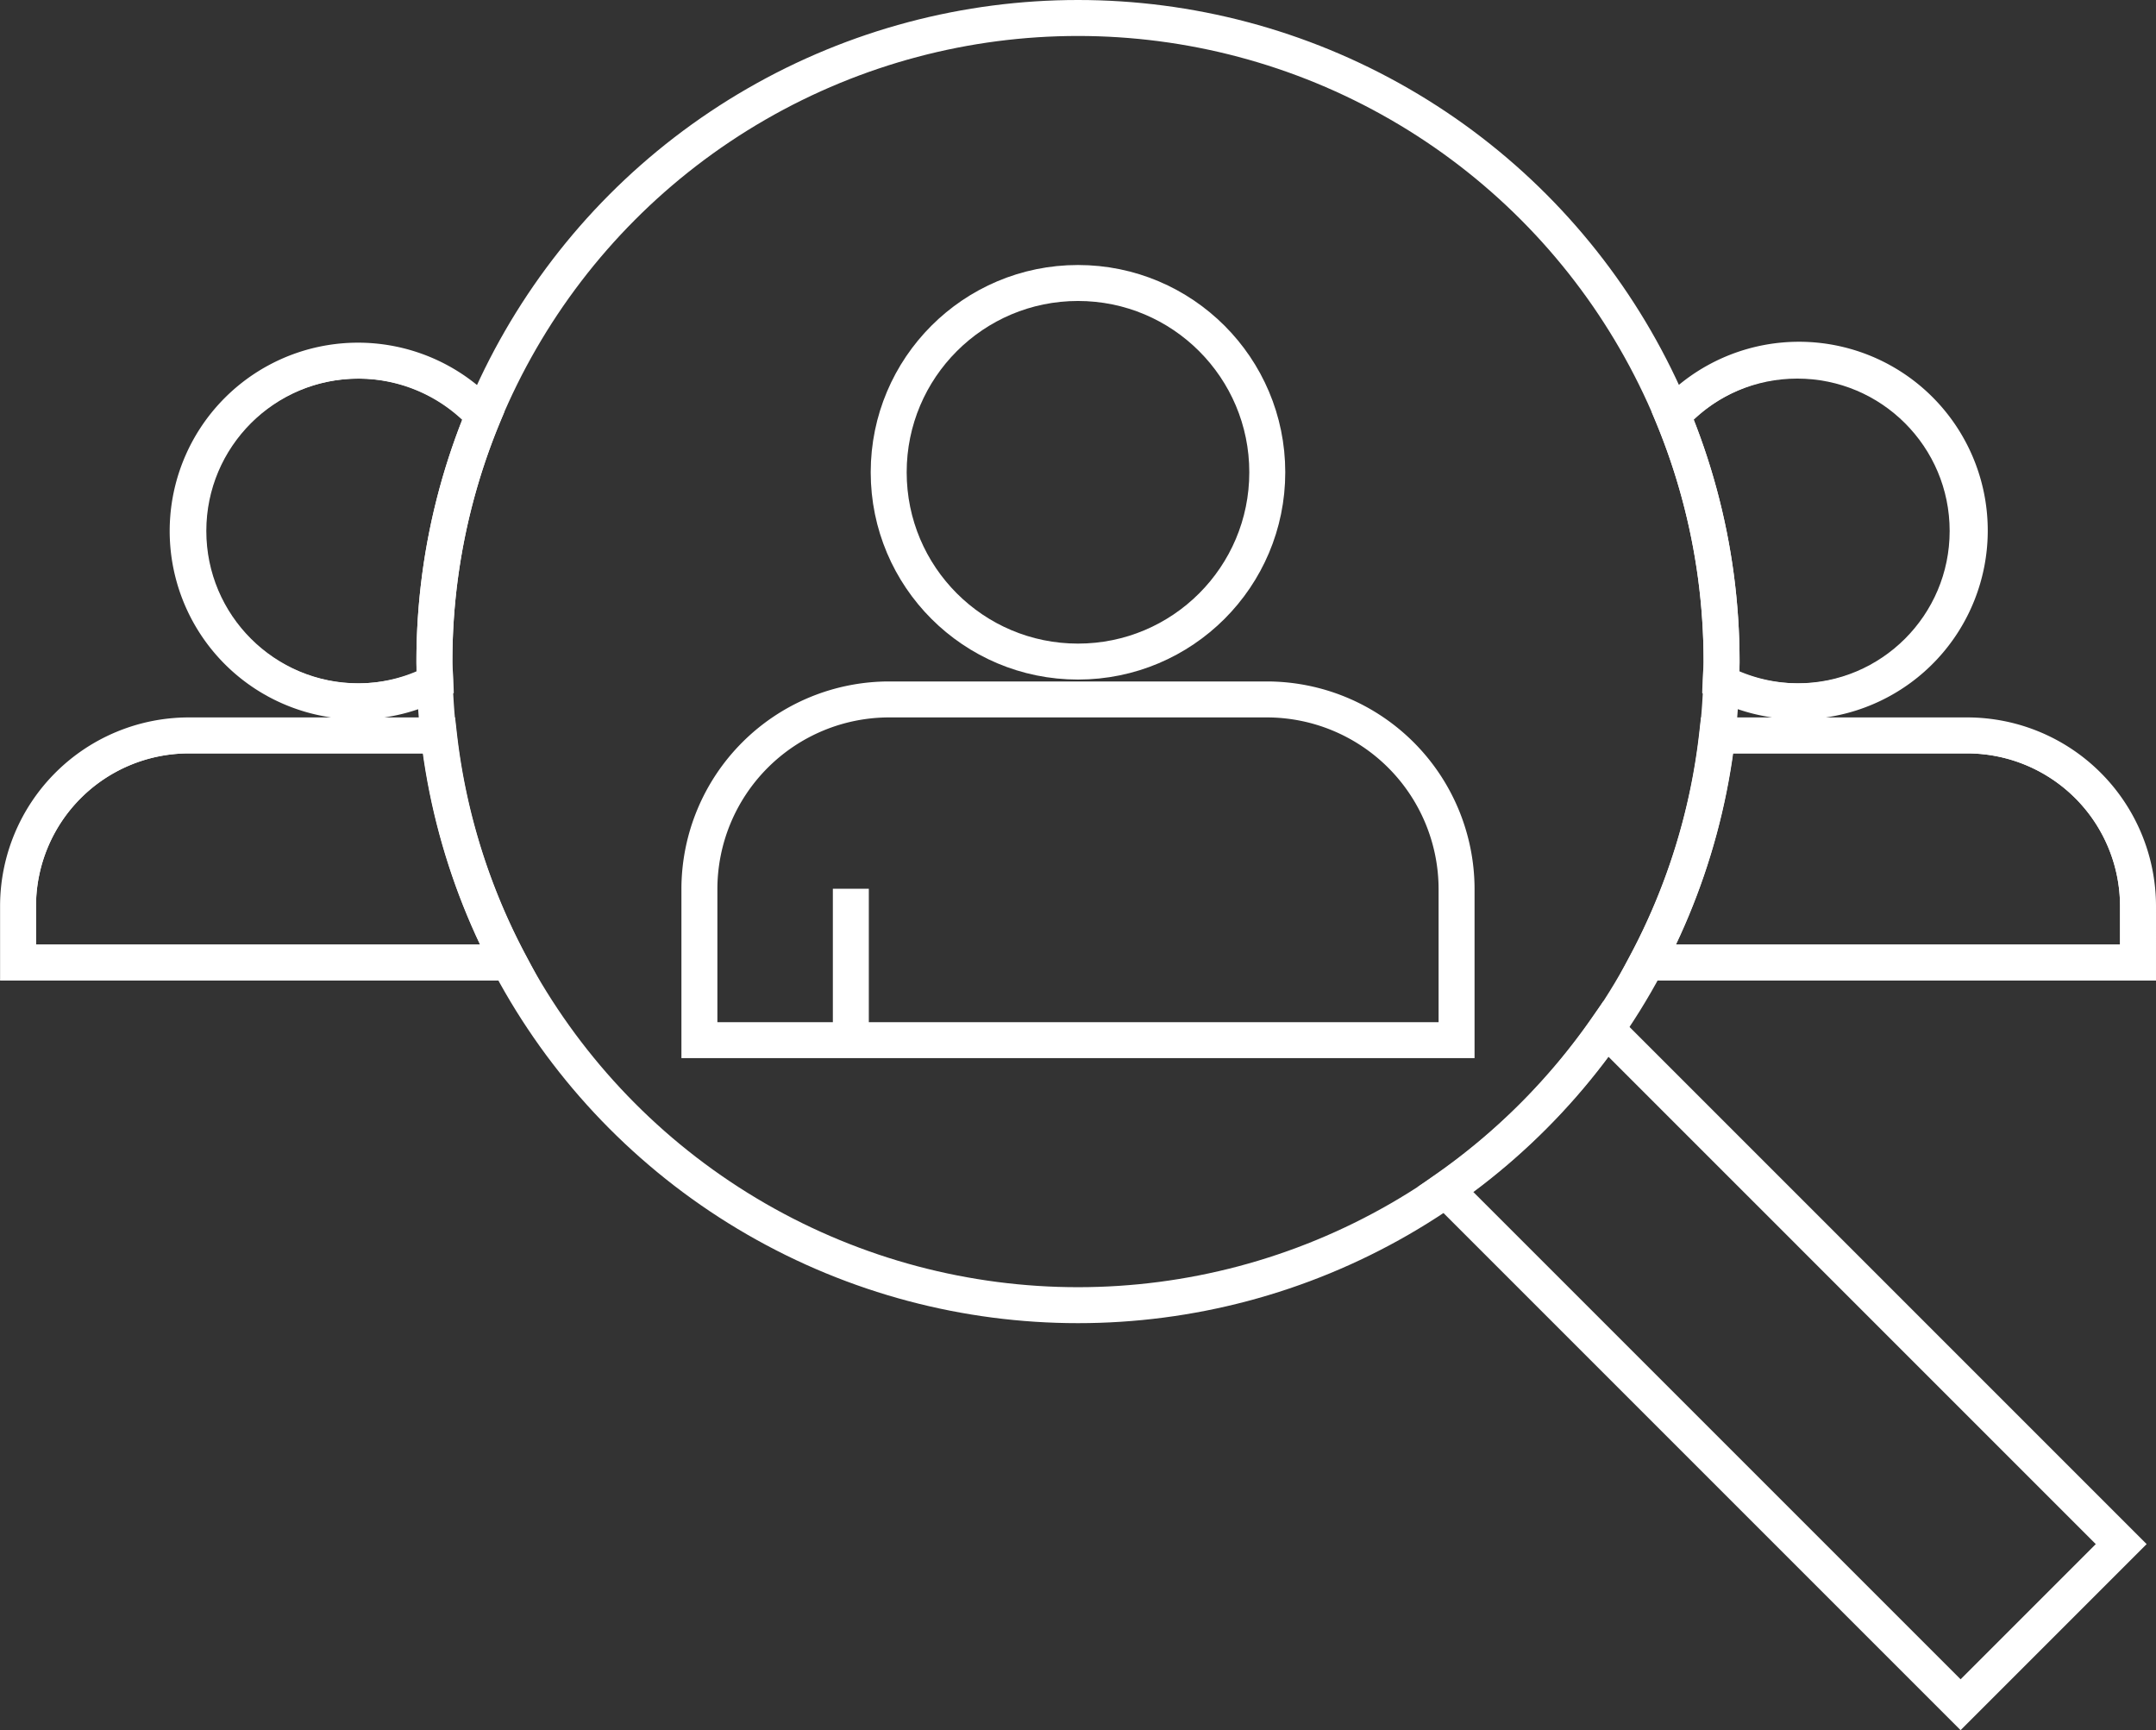
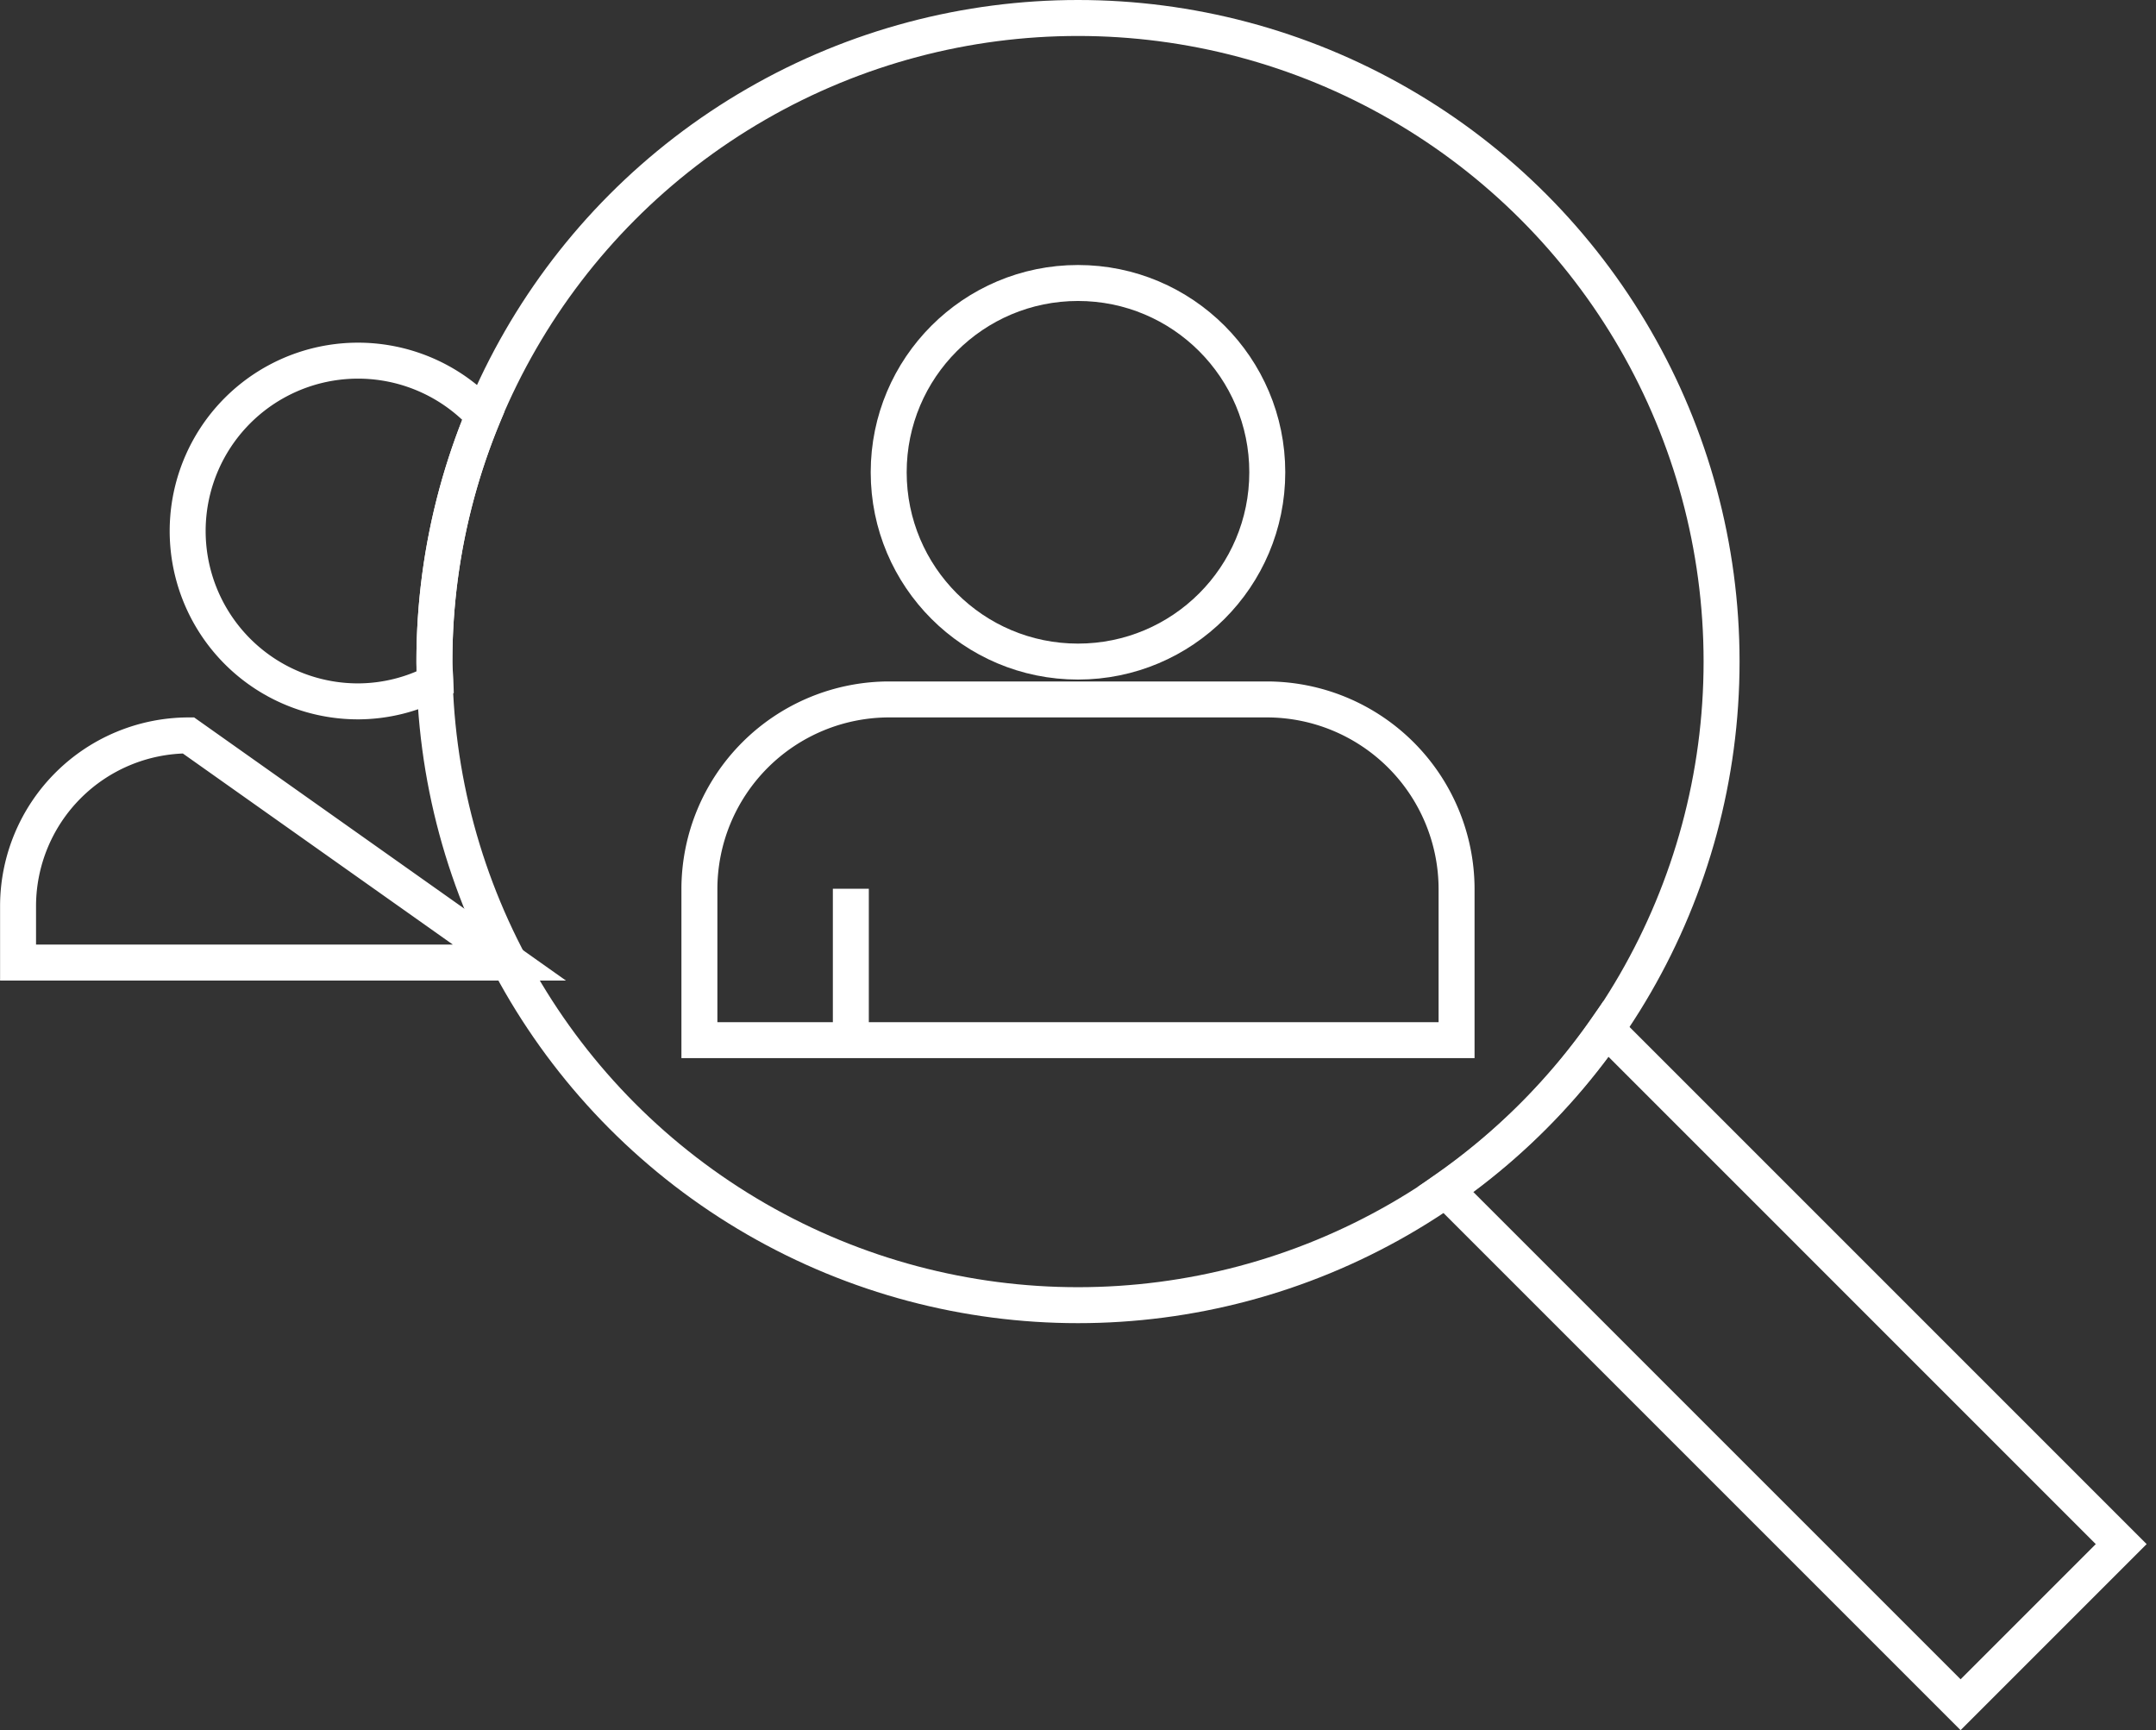
<svg xmlns="http://www.w3.org/2000/svg" width="90.275" height="72.447" viewBox="0 0 90.275 72.447">
  <rect x="0" y="0" width="90.275" height="72.447" fill="#333333" stroke="none" />
  <defs>
    <clipPath id="clip-path">
-       <path id="Path_26" data-name="Path 26" d="M1188.817,1483.948a26.851,26.851,0,0,0-2.049-10.3,7.152,7.152,0,1,1,2.005,11.167C1188.782,1484.524,1188.817,1484.24,1188.817,1483.948Zm17.437,10.224a7.155,7.155,0,0,0-7.134-7.133h-10.493a26.758,26.758,0,0,1-2.946,9.511h20.573Z" fill="none" stroke="#fff" stroke-miterlimit="10" stroke-width="1.506" />
-     </clipPath>
+       </clipPath>
    <clipPath id="clip-path-2">
      <path id="Path_29" data-name="Path 29" d="M1134.921,1483.948c0,.292.035.576.044.866a7.047,7.047,0,0,1-3.214.8,7.133,7.133,0,1,1,5.219-11.965A26.853,26.853,0,0,0,1134.921,1483.948Zm-10.3,3.091a7.154,7.154,0,0,0-7.133,7.133v2.378h20.572a26.737,26.737,0,0,1-2.945-9.511Z" fill="none" stroke="#fff" stroke-miterlimit="10" stroke-width="1.506" />
    </clipPath>
  </defs>
  <g id="Group_37" data-name="Group 37" transform="translate(-1116.732 -1456.247)">
    <circle id="Ellipse_2" data-name="Ellipse 2" cx="26.948" cy="26.948" r="26.948" transform="translate(1134.921 1457)" fill="none" stroke="#fff" stroke-linecap="round" stroke-linejoin="round" stroke-width="1.506" />
    <path id="Path_24" data-name="Path 24" d="M1205.55,1520.9l-21.572-21.573a27.1,27.1,0,0,1-6.725,6.726l21.572,21.572Z" fill="none" stroke="#fff" stroke-miterlimit="10" stroke-width="1.506" />
    <g id="Group_32" data-name="Group 32">
      <g id="Group_31" data-name="Group 31" clip-path="url(#clip-path)">
        <g id="Group_30" data-name="Group 30">
          <circle id="Ellipse_3" data-name="Ellipse 3" cx="7.133" cy="7.133" r="7.133" transform="translate(1184.854 1471.346)" fill="none" stroke="#fff" stroke-linecap="round" stroke-linejoin="round" stroke-width="1.506" />
          <path id="Path_25" data-name="Path 25" d="M1177.721,1494.172a7.154,7.154,0,0,1,7.133-7.133h14.266a7.155,7.155,0,0,1,7.134,7.133v2.378h-28.533Z" fill="none" stroke="#fff" stroke-linecap="round" stroke-linejoin="round" stroke-width="1.506" />
        </g>
      </g>
-       <path id="Path_27" data-name="Path 27" d="M1188.817,1483.948a26.851,26.851,0,0,0-2.049-10.3,7.152,7.152,0,1,1,2.005,11.167C1188.782,1484.524,1188.817,1484.24,1188.817,1483.948Zm17.437,10.224a7.155,7.155,0,0,0-7.134-7.133h-10.493a26.758,26.758,0,0,1-2.946,9.511h20.573Z" fill="none" stroke="#fff" stroke-miterlimit="10" stroke-width="1.506" />
    </g>
    <g id="Group_35" data-name="Group 35">
      <g id="Group_34" data-name="Group 34" clip-path="url(#clip-path-2)">
        <g id="Group_33" data-name="Group 33">
-           <circle id="Ellipse_4" data-name="Ellipse 4" cx="7.133" cy="7.133" r="7.133" transform="translate(1124.618 1471.346)" fill="none" stroke="#fff" stroke-linecap="round" stroke-linejoin="round" stroke-width="1.506" />
-           <path id="Path_28" data-name="Path 28" d="M1117.485,1494.172a7.154,7.154,0,0,1,7.133-7.133h14.266a7.154,7.154,0,0,1,7.133,7.133v2.378h-28.532Z" fill="none" stroke="#fff" stroke-linecap="round" stroke-linejoin="round" stroke-width="1.506" />
-         </g>
+           </g>
      </g>
-       <path id="Path_30" data-name="Path 30" d="M1134.921,1483.948c0,.292.035.576.044.866a7.047,7.047,0,0,1-3.214.8,7.133,7.133,0,1,1,5.219-11.965A26.853,26.853,0,0,0,1134.921,1483.948Zm-10.3,3.091a7.154,7.154,0,0,0-7.133,7.133v2.378h20.572a26.737,26.737,0,0,1-2.945-9.511Z" fill="none" stroke="#fff" stroke-miterlimit="10" stroke-width="1.506" />
+       <path id="Path_30" data-name="Path 30" d="M1134.921,1483.948c0,.292.035.576.044.866a7.047,7.047,0,0,1-3.214.8,7.133,7.133,0,1,1,5.219-11.965A26.853,26.853,0,0,0,1134.921,1483.948Zm-10.3,3.091a7.154,7.154,0,0,0-7.133,7.133v2.378h20.572Z" fill="none" stroke="#fff" stroke-miterlimit="10" stroke-width="1.506" />
    </g>
    <g id="Group_36" data-name="Group 36">
      <circle id="Ellipse_5" data-name="Ellipse 5" cx="7.926" cy="7.926" r="7.926" transform="translate(1153.943 1468.096)" fill="none" stroke="#fff" stroke-linecap="round" stroke-linejoin="round" stroke-width="1.506" />
      <path id="Path_31" data-name="Path 31" d="M1152.358,1493.459v6.34h19.022v0h6.341v-6.34a7.95,7.95,0,0,0-7.926-7.926h-15.852a7.95,7.95,0,0,0-7.926,7.926v6.34h6.341Z" fill="none" stroke="#fff" stroke-miterlimit="10" stroke-width="1.506" />
    </g>
  </g>
</svg>